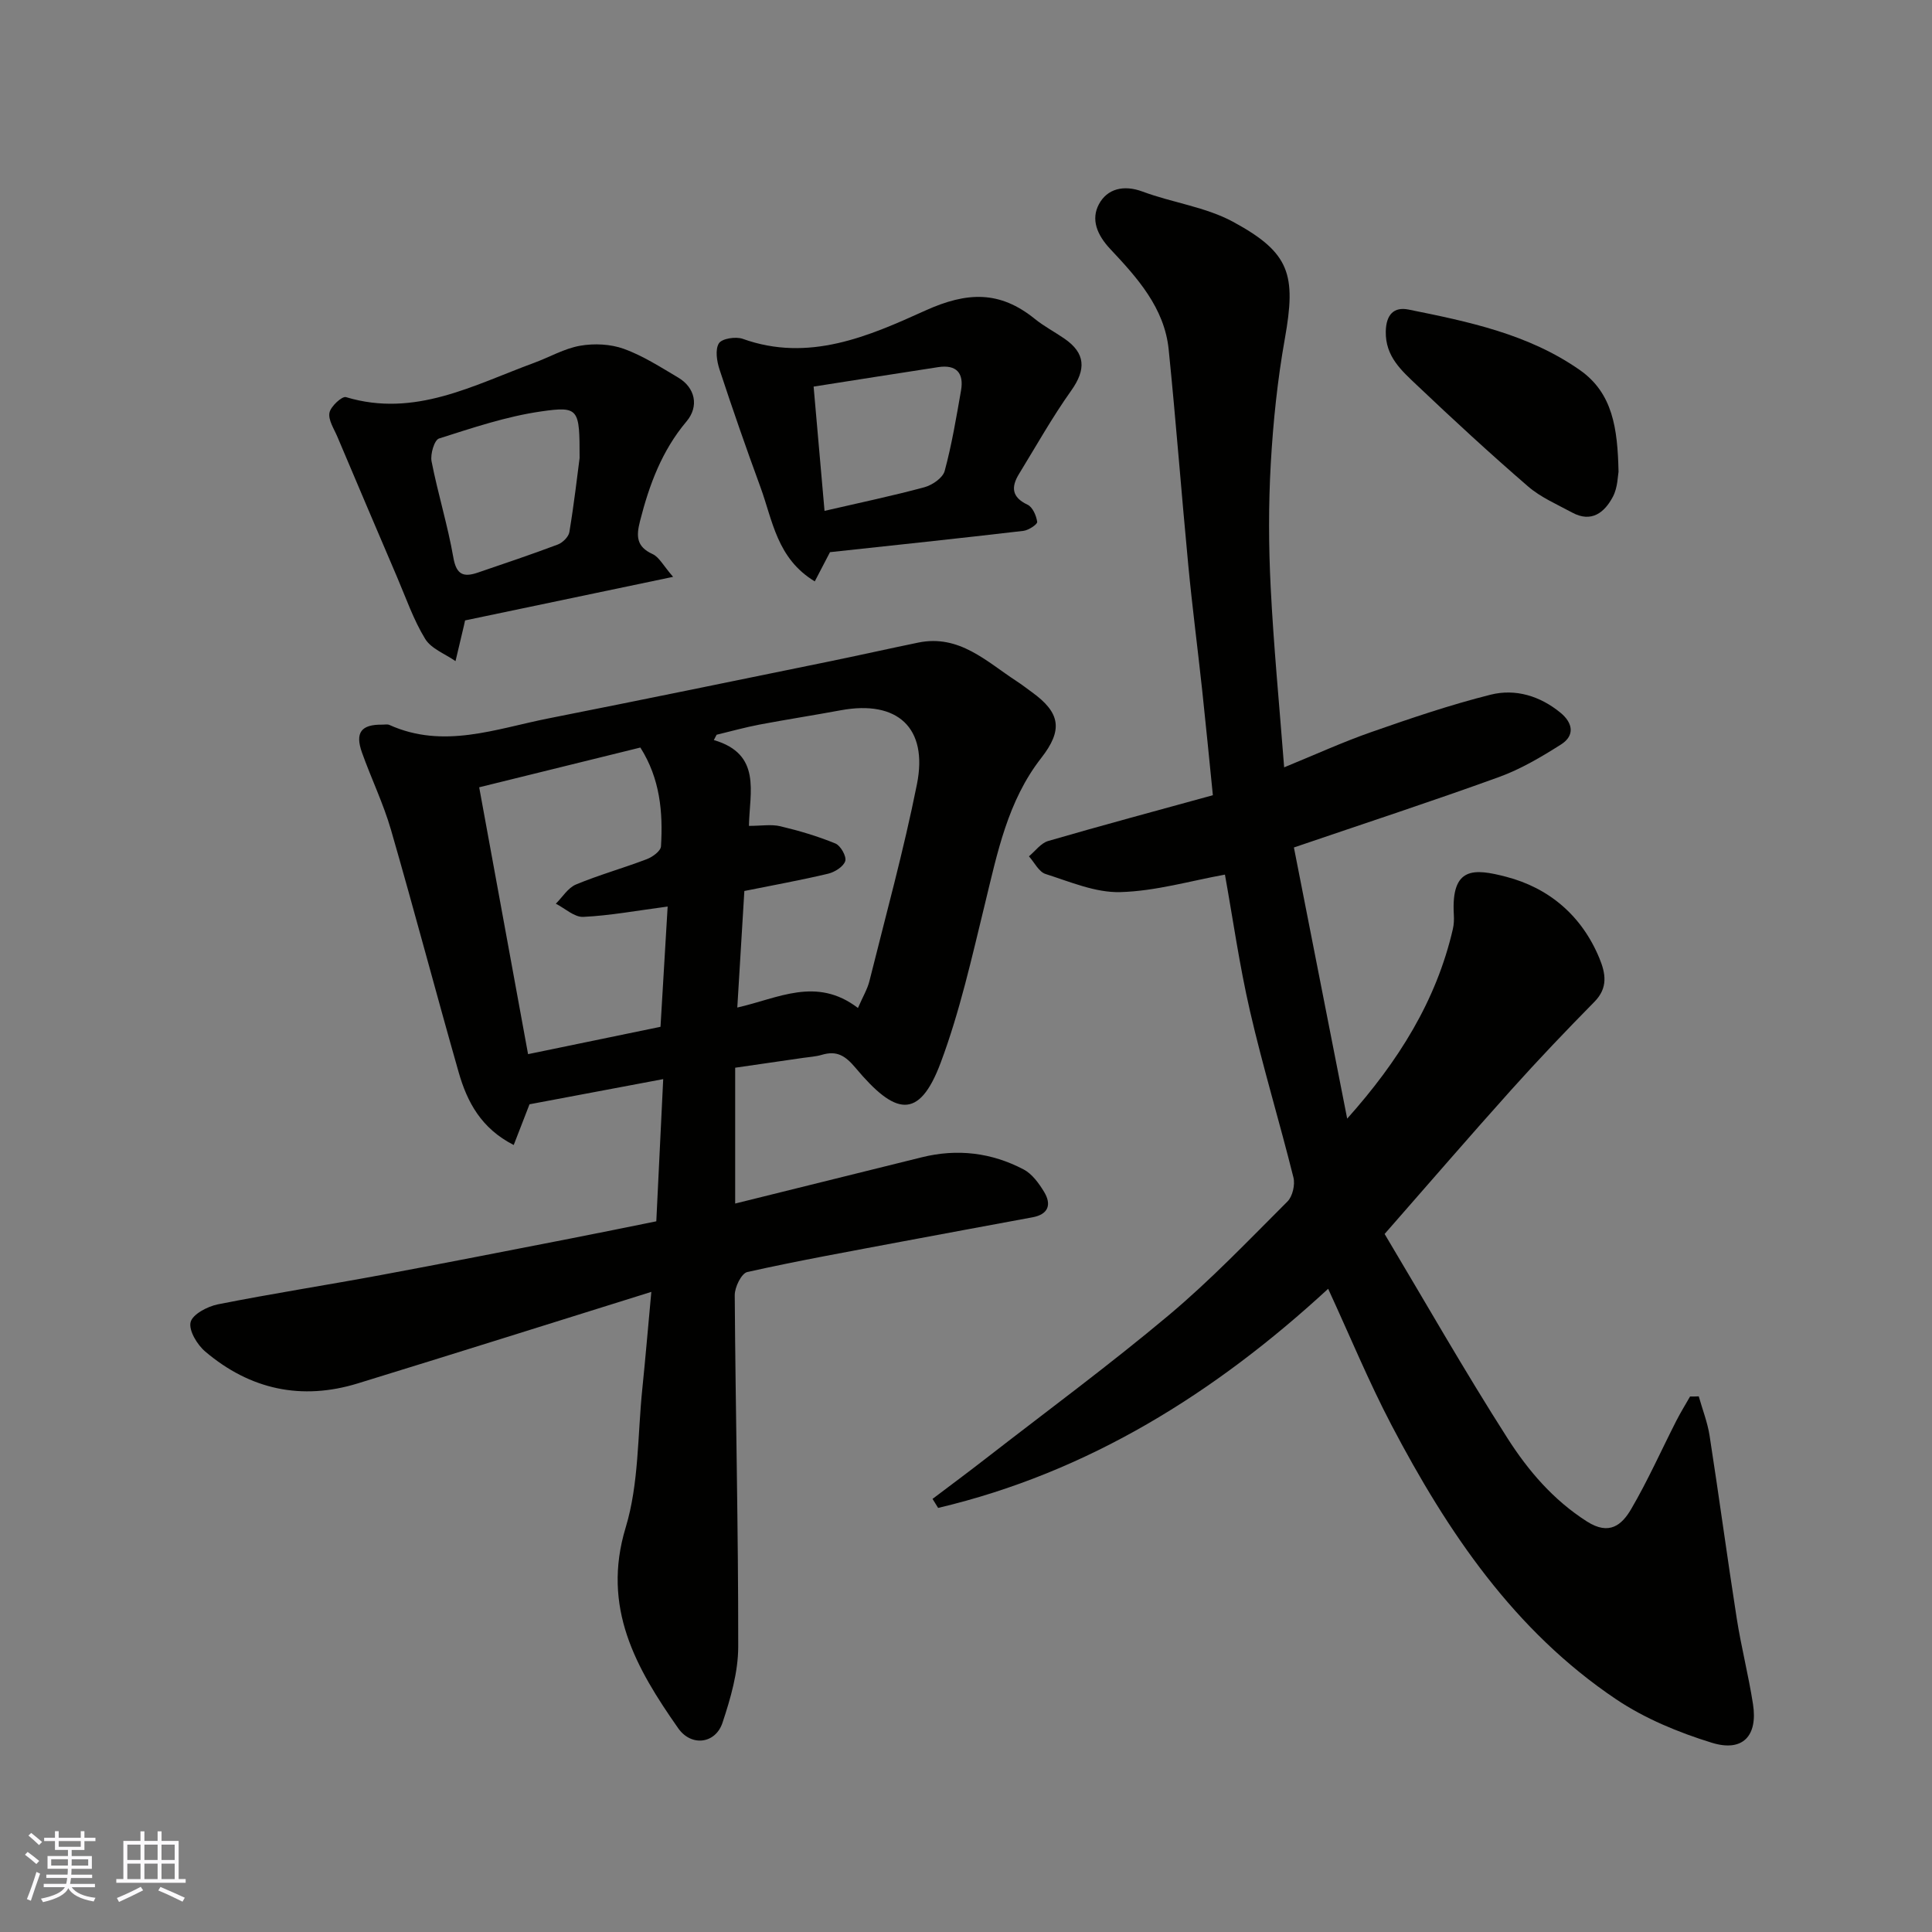
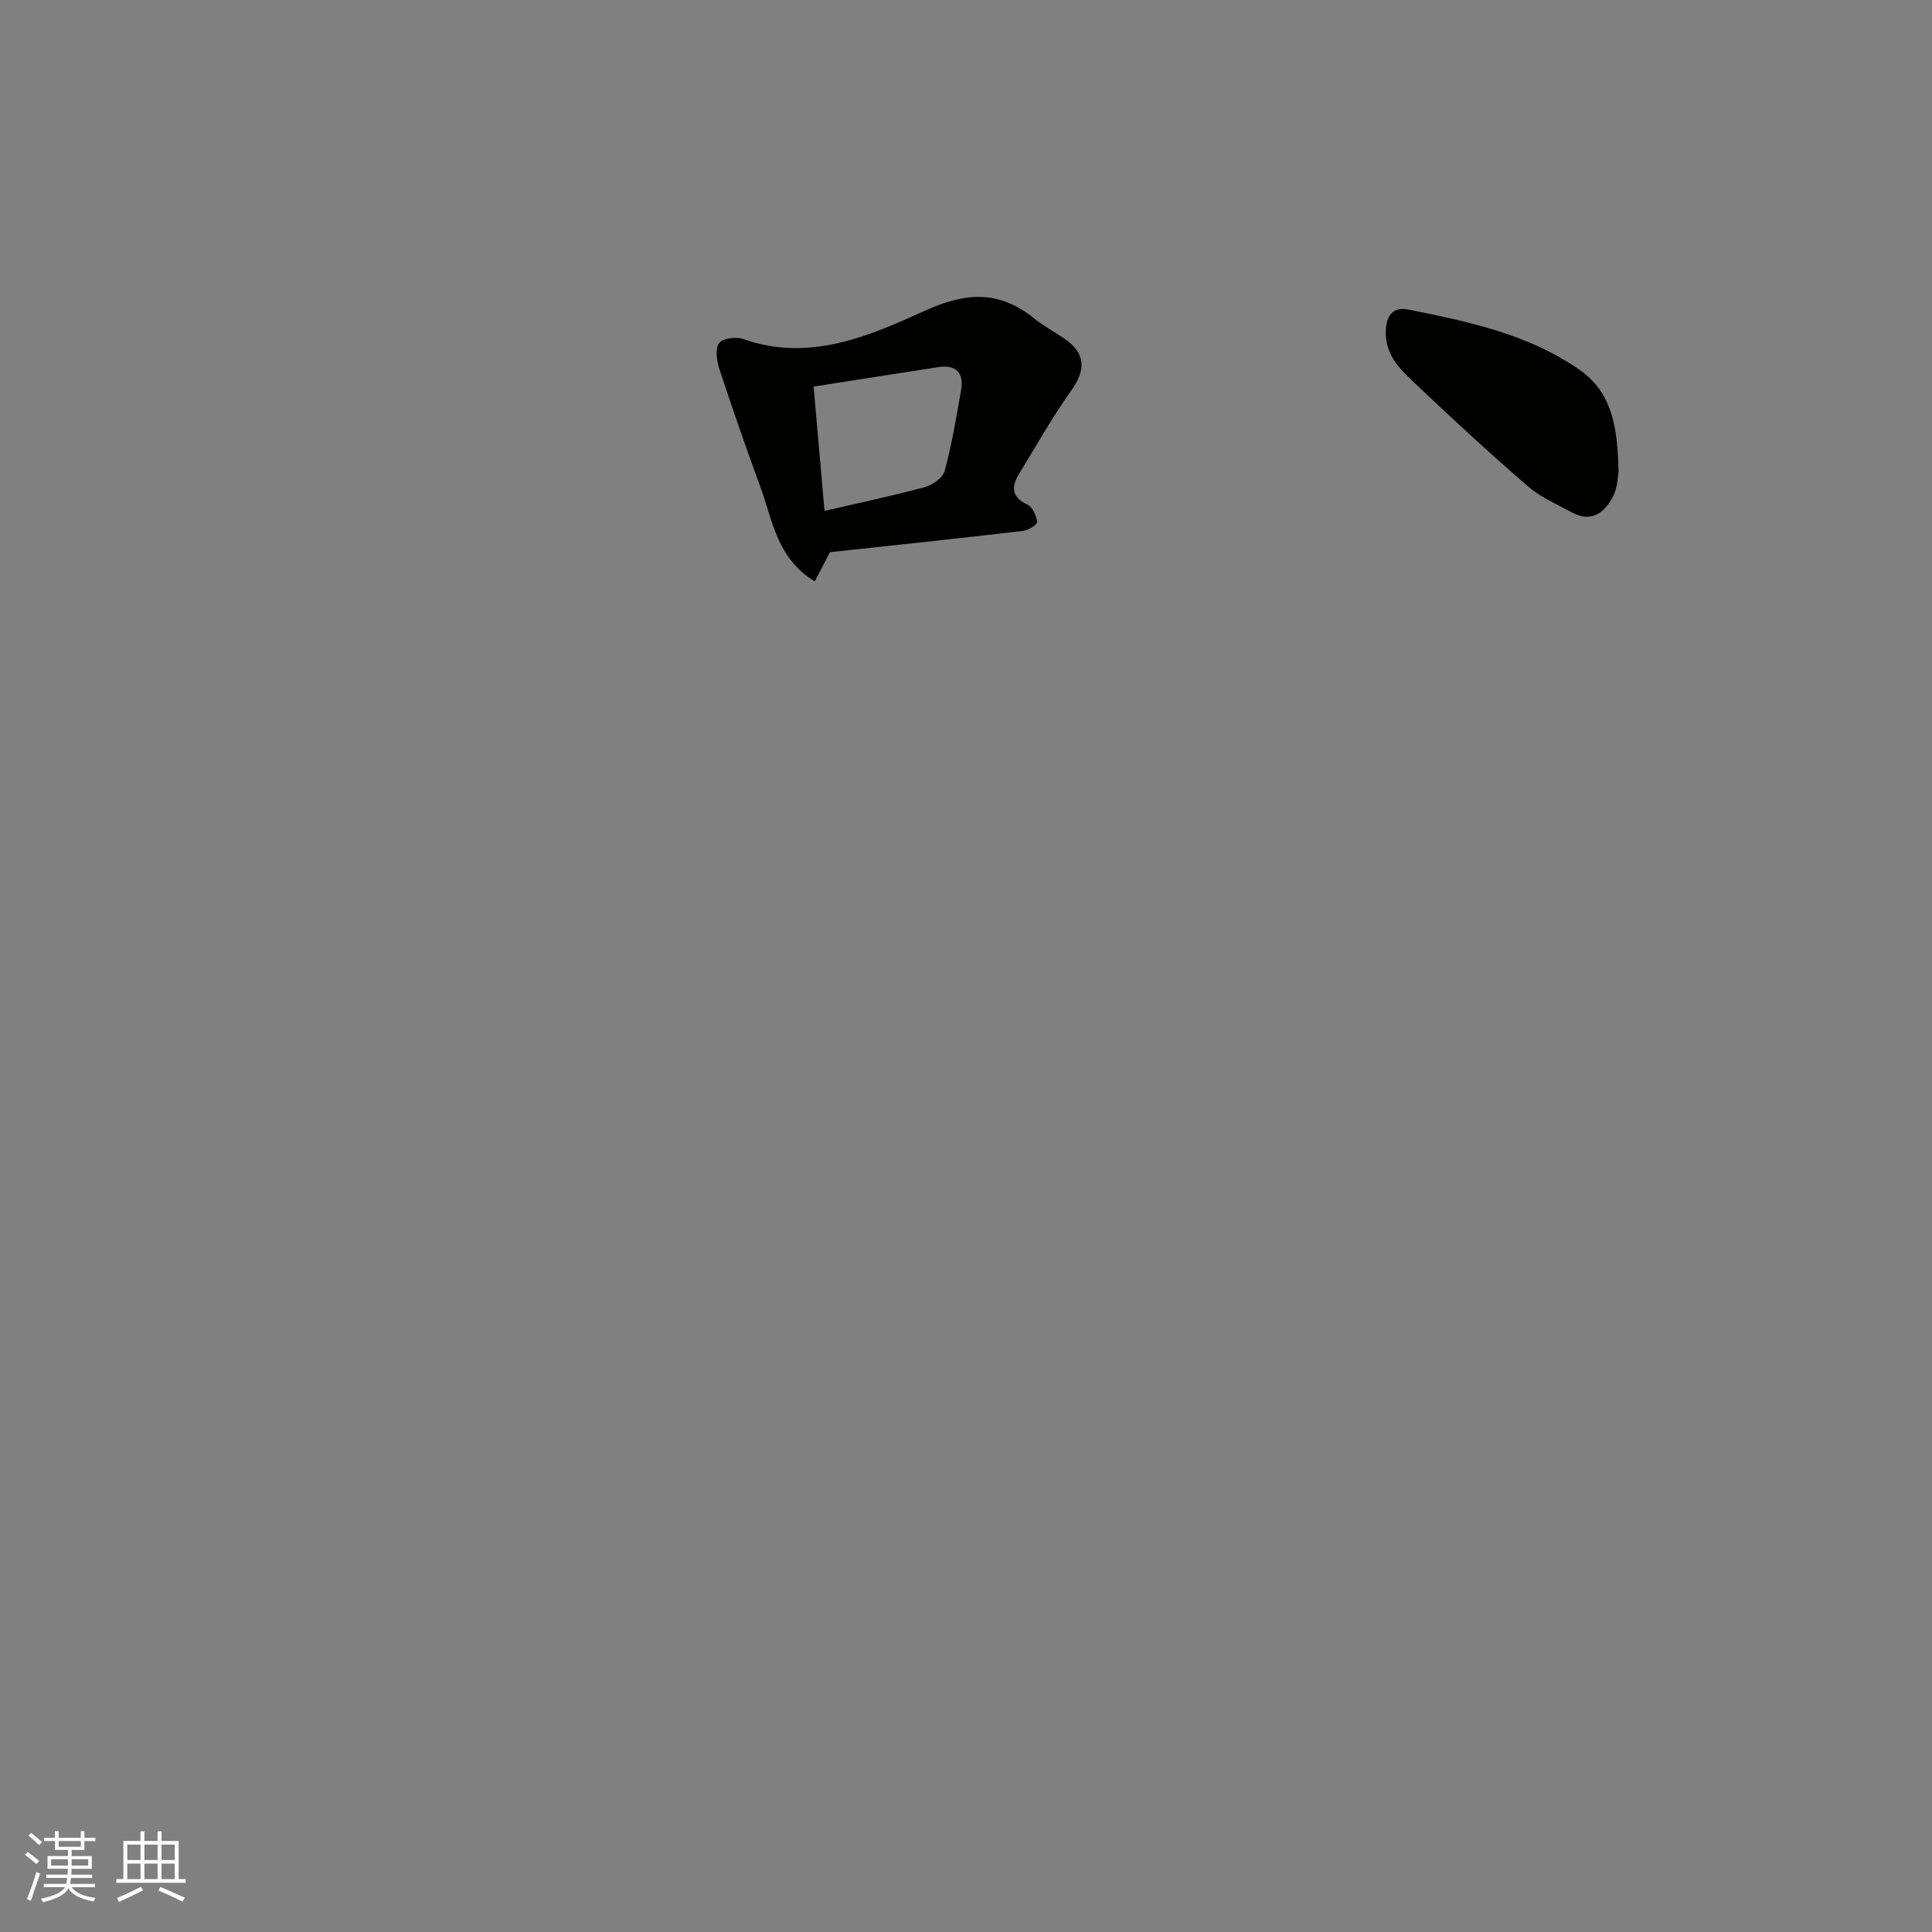
<svg xmlns="http://www.w3.org/2000/svg" enable-background="new 0 0 400 400" viewBox="0 0 400 400">
  <rect x="0" y="0" width="400" height="400" fill="#808080" stroke="none" />
  <g fill="#010100">
-     <path d="m351.71 289.1c.76 2.71 1.81 5.37 2.24 8.13 1.96 12.6 3.65 25.24 5.62 37.83.93 5.95 2.45 11.82 3.37 17.77 1.02 6.6-2.14 9.97-8.55 7.98-6.89-2.13-13.85-5-19.8-9-21.1-14.18-34.9-34.66-46.48-56.73-4.74-9.04-8.64-18.52-13.13-28.25-23.34 21.52-49.61 38.01-80.75 45.37-.39-.62-.77-1.25-1.16-1.87 3.68-2.78 7.39-5.53 11.03-8.36 12.67-9.84 25.6-19.37 37.88-29.67 8.68-7.28 16.55-15.53 24.58-23.55 1.06-1.06 1.61-3.48 1.23-4.98-2.87-11.5-6.33-22.87-8.99-34.42-2.2-9.53-3.56-19.25-5.19-28.27-7.1 1.28-14.35 3.42-21.65 3.62-5.14.15-10.41-2.14-15.49-3.75-1.39-.44-2.31-2.4-3.44-3.66 1.32-1.09 2.47-2.73 3.98-3.17 11.21-3.26 22.49-6.28 34.1-9.48-.75-7.41-1.44-14.57-2.21-21.73-.93-8.64-2.06-17.26-2.88-25.9-1.42-14.88-2.55-29.8-4.06-44.67-.88-8.62-6.52-14.85-12.08-20.77-2.8-2.98-4.03-6.17-2.36-9.29 1.71-3.19 5.1-4.08 9.05-2.61 6.17 2.3 13.03 3.17 18.72 6.25 11.83 6.41 13.09 10.93 10.72 24.22-1.52 8.53-2.42 17.21-2.91 25.86-.48 8.5-.45 17.07-.02 25.57.61 12.15 1.78 24.27 2.79 37.3 6.38-2.61 12.15-5.25 18.12-7.33 8.12-2.84 16.29-5.62 24.62-7.71 5.14-1.29 10.23.25 14.47 3.73 2.56 2.1 3.03 4.72.12 6.57-4.08 2.59-8.34 5.11-12.86 6.75-13.76 4.99-27.68 9.54-42.45 14.58 3.67 18.68 7.35 37.41 11.03 56.14 10.61-11.88 18.45-24.39 21.88-39.25.22-.96.26-1.98.2-2.97-.59-10.04 4.2-9.57 10.81-7.86 8.9 2.31 15.66 8.04 19.31 16.83 1.31 3.16 1.86 6.15-1.01 9.06-5.86 5.95-11.63 12-17.21 18.22-8.59 9.57-16.99 19.31-26.23 29.85 8.28 13.86 16.51 28.32 25.46 42.32 4.27 6.68 9.46 12.77 16.45 17.22 4.63 2.95 7.22.69 9.14-2.59 3.45-5.9 6.24-12.18 9.35-18.28.87-1.71 1.89-3.35 2.84-5.02.58.02 1.19-.01 1.8-.03z" />
-     <path d="m134.85 267.47c-20.72 6.47-40.71 12.78-60.75 18.94-11.68 3.6-22.32 1.28-31.59-6.57-1.68-1.42-3.47-4.38-3.05-6.1.4-1.63 3.5-3.26 5.65-3.69 11.18-2.22 22.46-3.97 33.67-6.05 13.14-2.44 26.24-5.03 39.36-7.58 5.88-1.14 11.75-2.36 17.74-3.56.47-9.74.93-19.1 1.43-29.44-9.75 1.83-18.52 3.48-27.68 5.21-.91 2.34-2.04 5.25-3.27 8.43-6.72-3.42-9.64-8.9-11.39-15.03-4.77-16.72-9.2-33.55-14.03-50.25-1.58-5.45-4.09-10.62-6-15.98-1.47-4.14-.15-5.82 4.19-5.77.5.01 1.07-.13 1.49.06 11.2 5.05 22.04.8 32.92-1.35 19.33-3.83 38.63-7.8 57.94-11.75 6.22-1.27 12.42-2.67 18.64-3.95 8.49-1.74 14.11 3.92 20.34 7.98 1.09.71 2.12 1.51 3.18 2.28 5.93 4.28 6.46 7.84 1.93 13.64-6.95 8.91-9.07 19.62-11.66 30.24-2.7 11.04-5.18 22.23-9.15 32.84-4.52 12.06-9.47 10.8-17.61 1.09-2.15-2.56-3.89-3.64-7-2.72-1.24.37-2.57.44-3.86.63-4.66.68-9.32 1.35-14.08 2.04v28.12c13.07-3.24 25.84-6.39 38.61-9.57 7.37-1.84 14.47-.98 21.13 2.52 1.74.92 3.13 2.85 4.2 4.6 1.6 2.63.95 4.68-2.38 5.3-8.97 1.67-17.95 3.31-26.91 5-10.73 2.03-21.49 3.95-32.14 6.33-1.21.27-2.62 3.15-2.6 4.81.16 24.26.75 48.52.72 72.78-.01 5.25-1.57 10.65-3.25 15.71-1.45 4.39-6.47 5.02-9.18 1.15-8.71-12.43-15.9-24.97-10.87-41.56 2.76-9.1 2.45-19.14 3.45-28.77.65-6.35 1.18-12.68 1.86-20.01zm3.38-79.78c-6.45.85-11.94 1.88-17.47 2.14-1.84.09-3.78-1.76-5.68-2.73 1.37-1.36 2.51-3.28 4.16-3.97 4.8-2 9.84-3.4 14.7-5.26 1.18-.45 2.85-1.68 2.91-2.64.43-7.07-.18-14-4.27-20.46-11.27 2.78-22.26 5.49-33.37 8.23 3.43 18.72 6.74 36.8 10.12 55.25 9.47-1.96 18.49-3.82 27.42-5.66.48-8.22.95-16.1 1.48-24.9zm39.4 21c1.01-2.33 1.95-3.88 2.37-5.55 3.38-13.56 7.1-27.06 9.84-40.76 2.35-11.72-4.04-17.49-15.75-15.33-5.61 1.04-11.25 1.91-16.86 2.97-2.98.57-5.91 1.39-8.86 2.1-.19.37-.39.73-.58 1.1 9.97 2.91 7.39 10.8 7.27 17.77 2.57 0 4.64-.37 6.51.08 3.87.92 7.73 2.06 11.4 3.57 1.07.44 2.33 2.68 2.03 3.63-.36 1.15-2.17 2.29-3.54 2.62-5.67 1.35-11.41 2.38-17.35 3.58-.48 7.96-.96 15.84-1.46 24.13 8.47-1.9 16.35-6.49 24.98.09z" />
-     <path d="m96.29 128.45c-.12.54-.19.86-.26 1.17-.57 2.42-1.15 4.84-1.72 7.26-2.14-1.5-5.02-2.55-6.28-4.6-2.42-3.95-3.96-8.45-5.8-12.75-4.15-9.7-8.28-19.41-12.39-29.13-.69-1.63-1.91-3.45-1.63-4.94.24-1.31 2.61-3.49 3.42-3.24 14.25 4.3 26.38-2.48 38.93-7.09 3.2-1.17 6.27-2.98 9.56-3.55 2.92-.51 6.29-.35 9.06.65 3.94 1.43 7.58 3.78 11.23 5.94 3.51 2.07 4.38 5.94 1.72 9.09-5.1 6.05-7.71 13.11-9.62 20.62-.8 3.13-.77 5.29 2.59 6.83 1.38.63 2.24 2.41 4.26 4.72-15.06 3.14-28.91 6.05-43.07 9.02zm23.71-33.62c0-10.18-.09-10.78-7.96-9.65-7.18 1.03-14.2 3.4-21.15 5.61-.96.31-1.83 3.24-1.54 4.73 1.31 6.69 3.35 13.24 4.52 19.95.63 3.61 2.18 4.06 5.06 3.08 5.53-1.89 11.08-3.75 16.55-5.81 1.01-.38 2.24-1.59 2.4-2.57.97-5.82 1.64-11.67 2.12-15.34z" />
    <path d="m171.84 114.32c-1.1 2.12-2.08 4.01-3.15 6.05-7.86-4.75-8.72-12.63-11.25-19.52-2.96-8.07-5.79-16.19-8.47-24.35-.56-1.71-.94-4.12-.13-5.42.62-.99 3.49-1.44 4.93-.93 13.68 4.92 26.1-.55 37.78-5.84 8.72-3.95 15.46-4.13 22.68 1.7 1.89 1.53 4.08 2.68 6.09 4.06 4.46 3.04 4.57 6.42 1.47 10.79-3.93 5.52-7.26 11.47-10.81 17.26-1.65 2.69-1.56 4.81 1.76 6.37 1.05.49 1.82 2.27 2 3.56.07.5-1.79 1.74-2.86 1.86-13.33 1.56-26.69 2.97-40.04 4.41zm-3.39-34.28c.81 9.18 1.53 17.44 2.26 25.73 7.43-1.72 14.1-3.11 20.67-4.89 1.63-.44 3.81-1.93 4.2-3.36 1.48-5.46 2.41-11.08 3.39-16.67.63-3.61-.95-5.41-4.71-4.84-8.33 1.27-16.65 2.6-25.81 4.03z" />
    <path d="m335.1 97.67c-.16.78-.15 3.24-1.16 5.16-1.72 3.26-4.42 5.47-8.44 3.29-3.11-1.69-6.49-3.13-9.12-5.4-7.86-6.79-15.52-13.85-23.05-21-3.14-2.98-6.51-5.9-6.42-11.06.06-3.55 1.7-5.18 4.71-4.57 12.42 2.5 24.87 5.08 35.52 12.56 6.74 4.76 7.77 11.98 7.96 21.02z" />
  </g>
  <path d="m5.17 384 .55-.58c.85.61 1.65 1.24 2.4 1.87l-.59.64c-.83-.73-1.62-1.37-2.36-1.93m1.22 9.53-.82-.34c.71-1.76 1.37-3.64 1.98-5.63.24.13.5.25.76.36-.6 1.67-1.24 3.54-1.92 5.61m-.5-13.5.57-.54c.56.44 1.31 1.06 2.26 1.87l-.64.64c-.68-.66-1.41-1.32-2.19-1.97m3.25.46h2.24v-1.36h.77v1.36h4.57v-1.36h.76v1.36h2.28v.69h-2.28v1.84h-2.64v1.26h4.18v2.64h-4.21c0 .45-.02.86-.05 1.21h4.32v.69h-4.38c-.04.34-.1.75-.19 1.22h5.15v.69h-4.82c.87 1.19 2.51 1.92 4.93 2.19-.17.31-.3.57-.37.76-2.77-.49-4.52-1.41-5.26-2.76-.56 1.26-2.3 2.23-5.24 2.9-.12-.24-.26-.48-.43-.72 2.73-.55 4.38-1.34 4.96-2.38h-4.38v-.69h4.65c.1-.38.17-.79.21-1.22h-4.32v-.69h4.4c.03-.34.05-.75.05-1.21h-4.2v-2.64h4.23v-1.26h-2.69v-1.84h-2.24zm1.46 4.46v1.29h3.45c.01-.4.02-.57.01-.53v-.32-.45h-3.46zm1.55-2.59h4.57v-1.19h-4.57zm6.11 2.59h-3.42v.77c-.01.19-.01.37-.02.53h3.44z" fill="#fbfafc" />
  <path d="m32.63 379.16h.82v1.98h3.54v7.89h1.45v.78h-14.36v-.78h1.46v-7.89h3.54v-1.98h.82v1.98h2.73zm-3.49 11.48.5.73c-1.61.82-3.28 1.63-5 2.41-.13-.27-.28-.55-.44-.82 1.75-.72 3.4-1.49 4.94-2.32m-2.78-5.55h2.73v-3.18h-2.73zm0 3.95h2.73v-3.2h-2.73zm3.54-3.95h2.73v-3.18h-2.73zm0 3.95h2.73v-3.2h-2.73zm7.89 4.68c-1.84-.92-3.51-1.7-5.02-2.32l.45-.73c1.89.8 3.57 1.55 5.04 2.23zm-1.62-11.81h-2.73v3.18h2.73zm-2.73 7.13h2.73v-3.2h-2.73z" fill="#fbfafc" />
</svg>